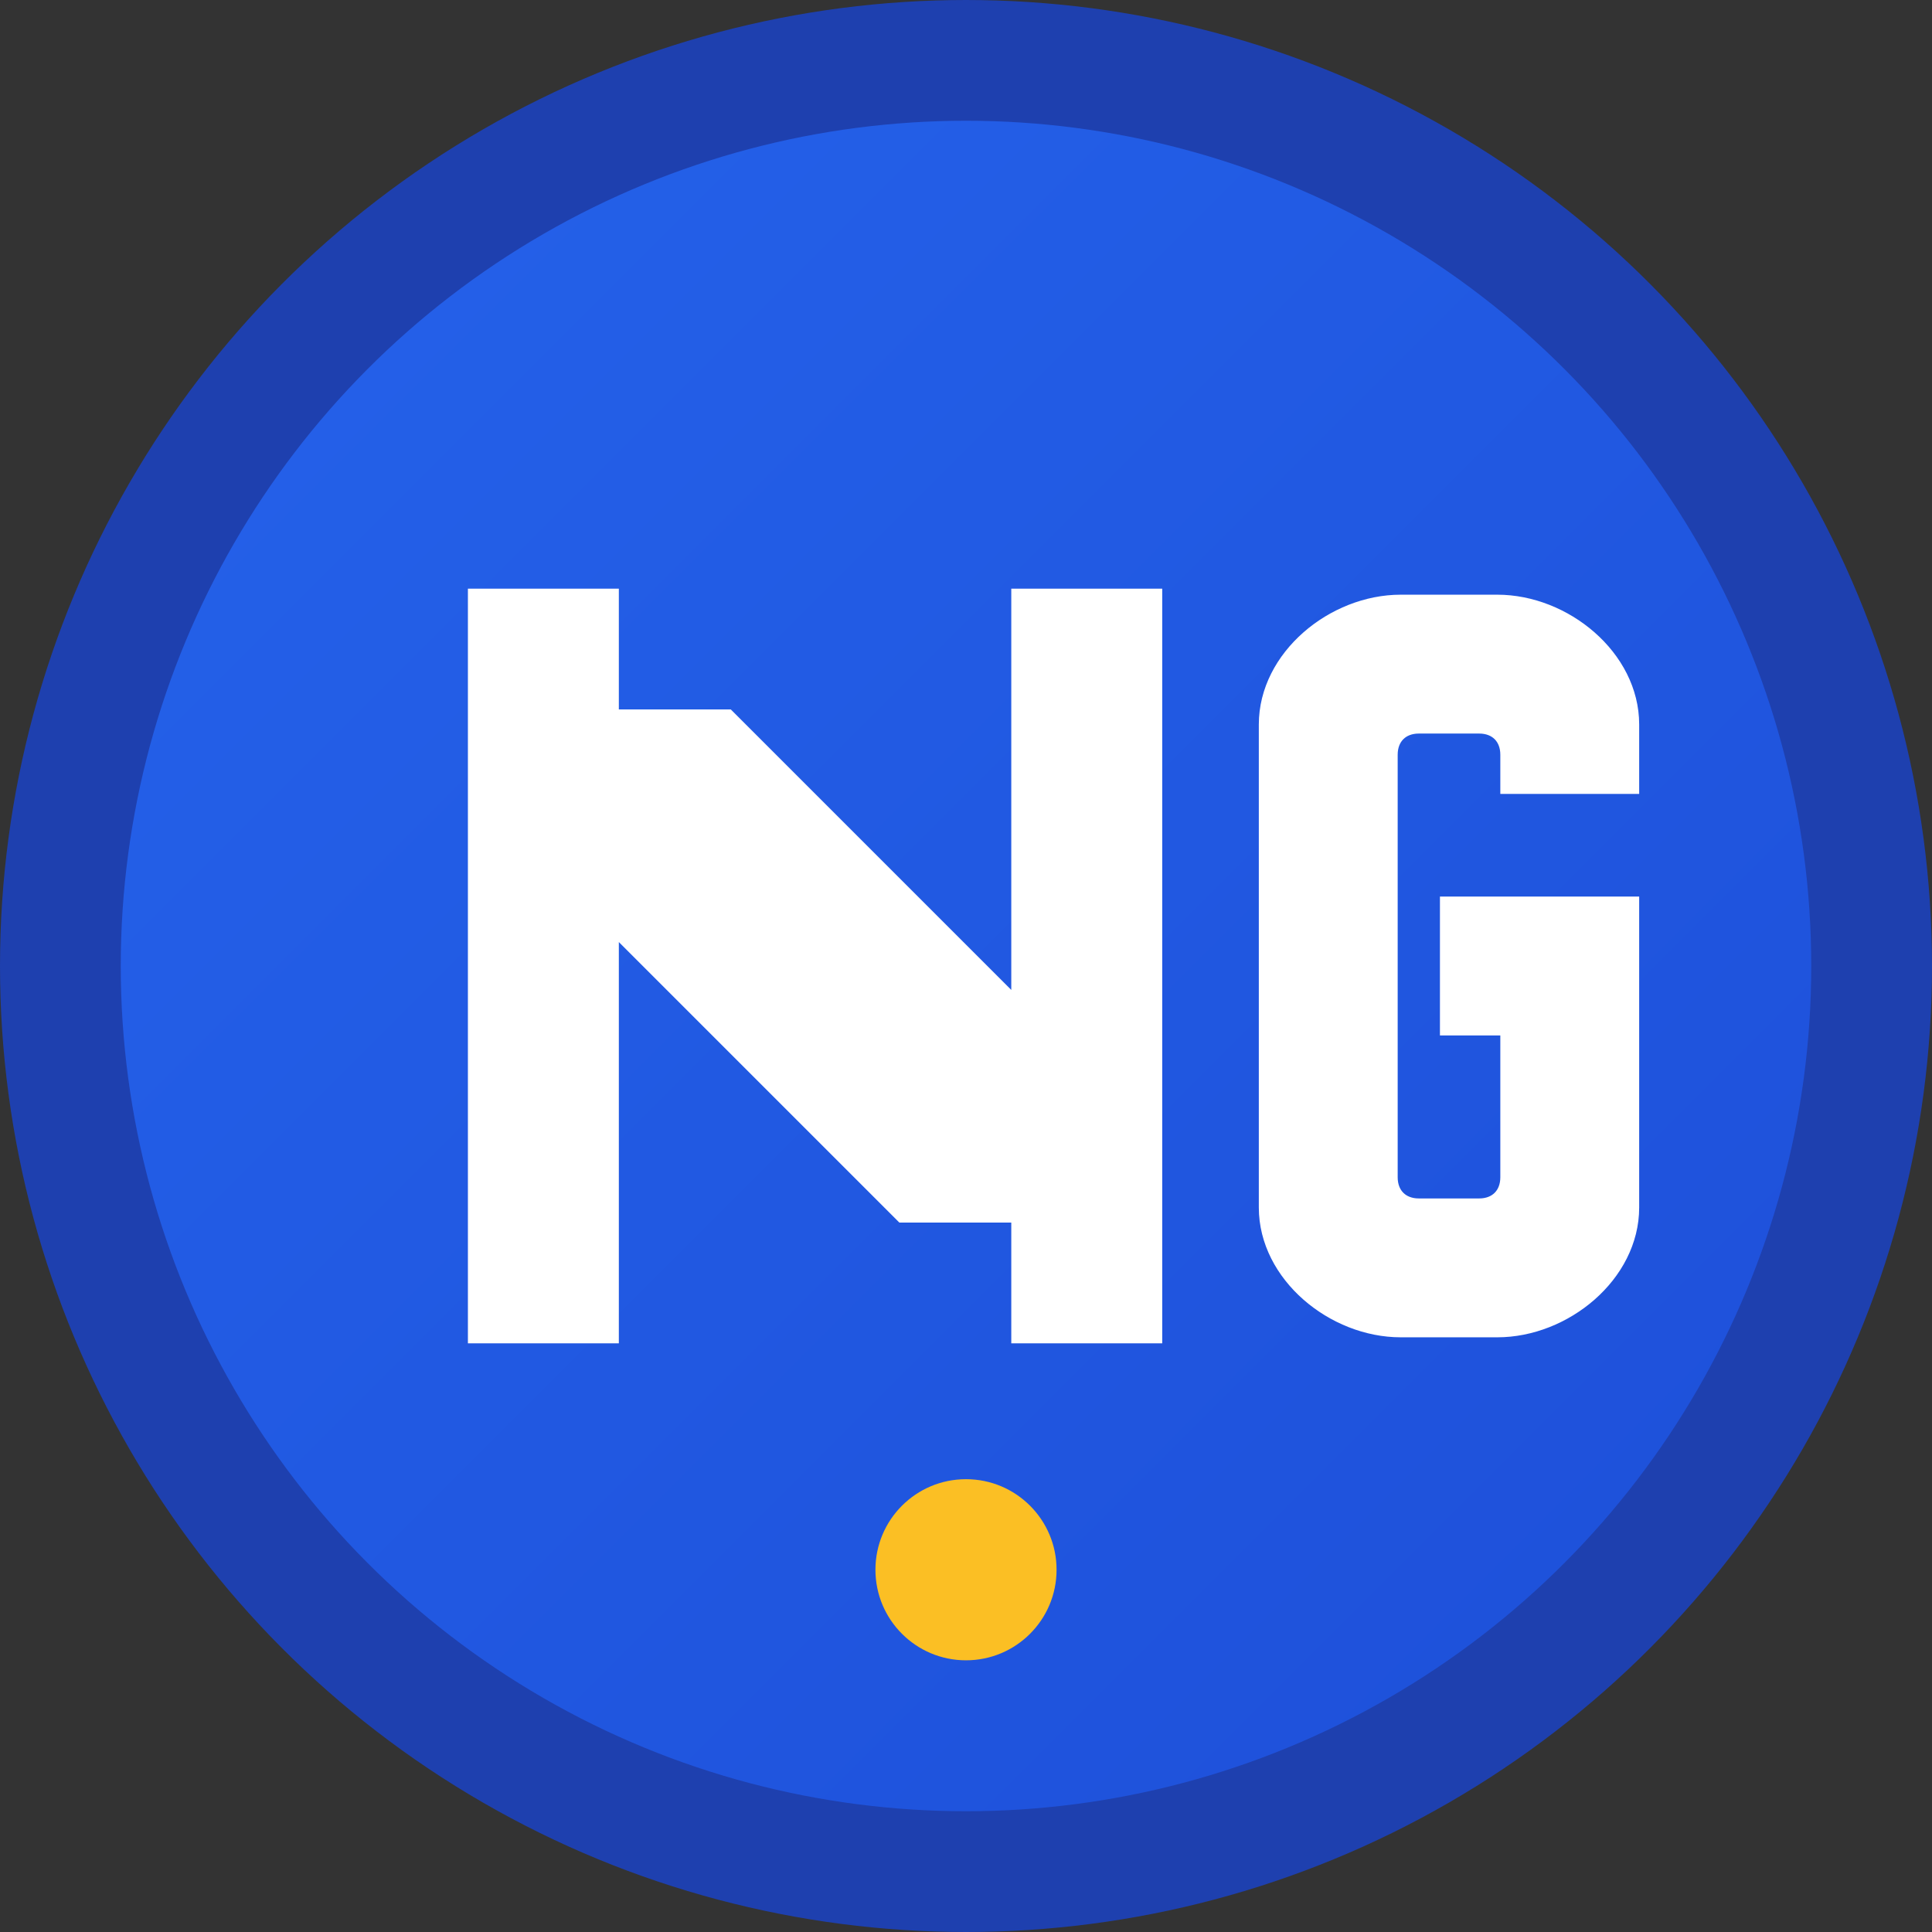
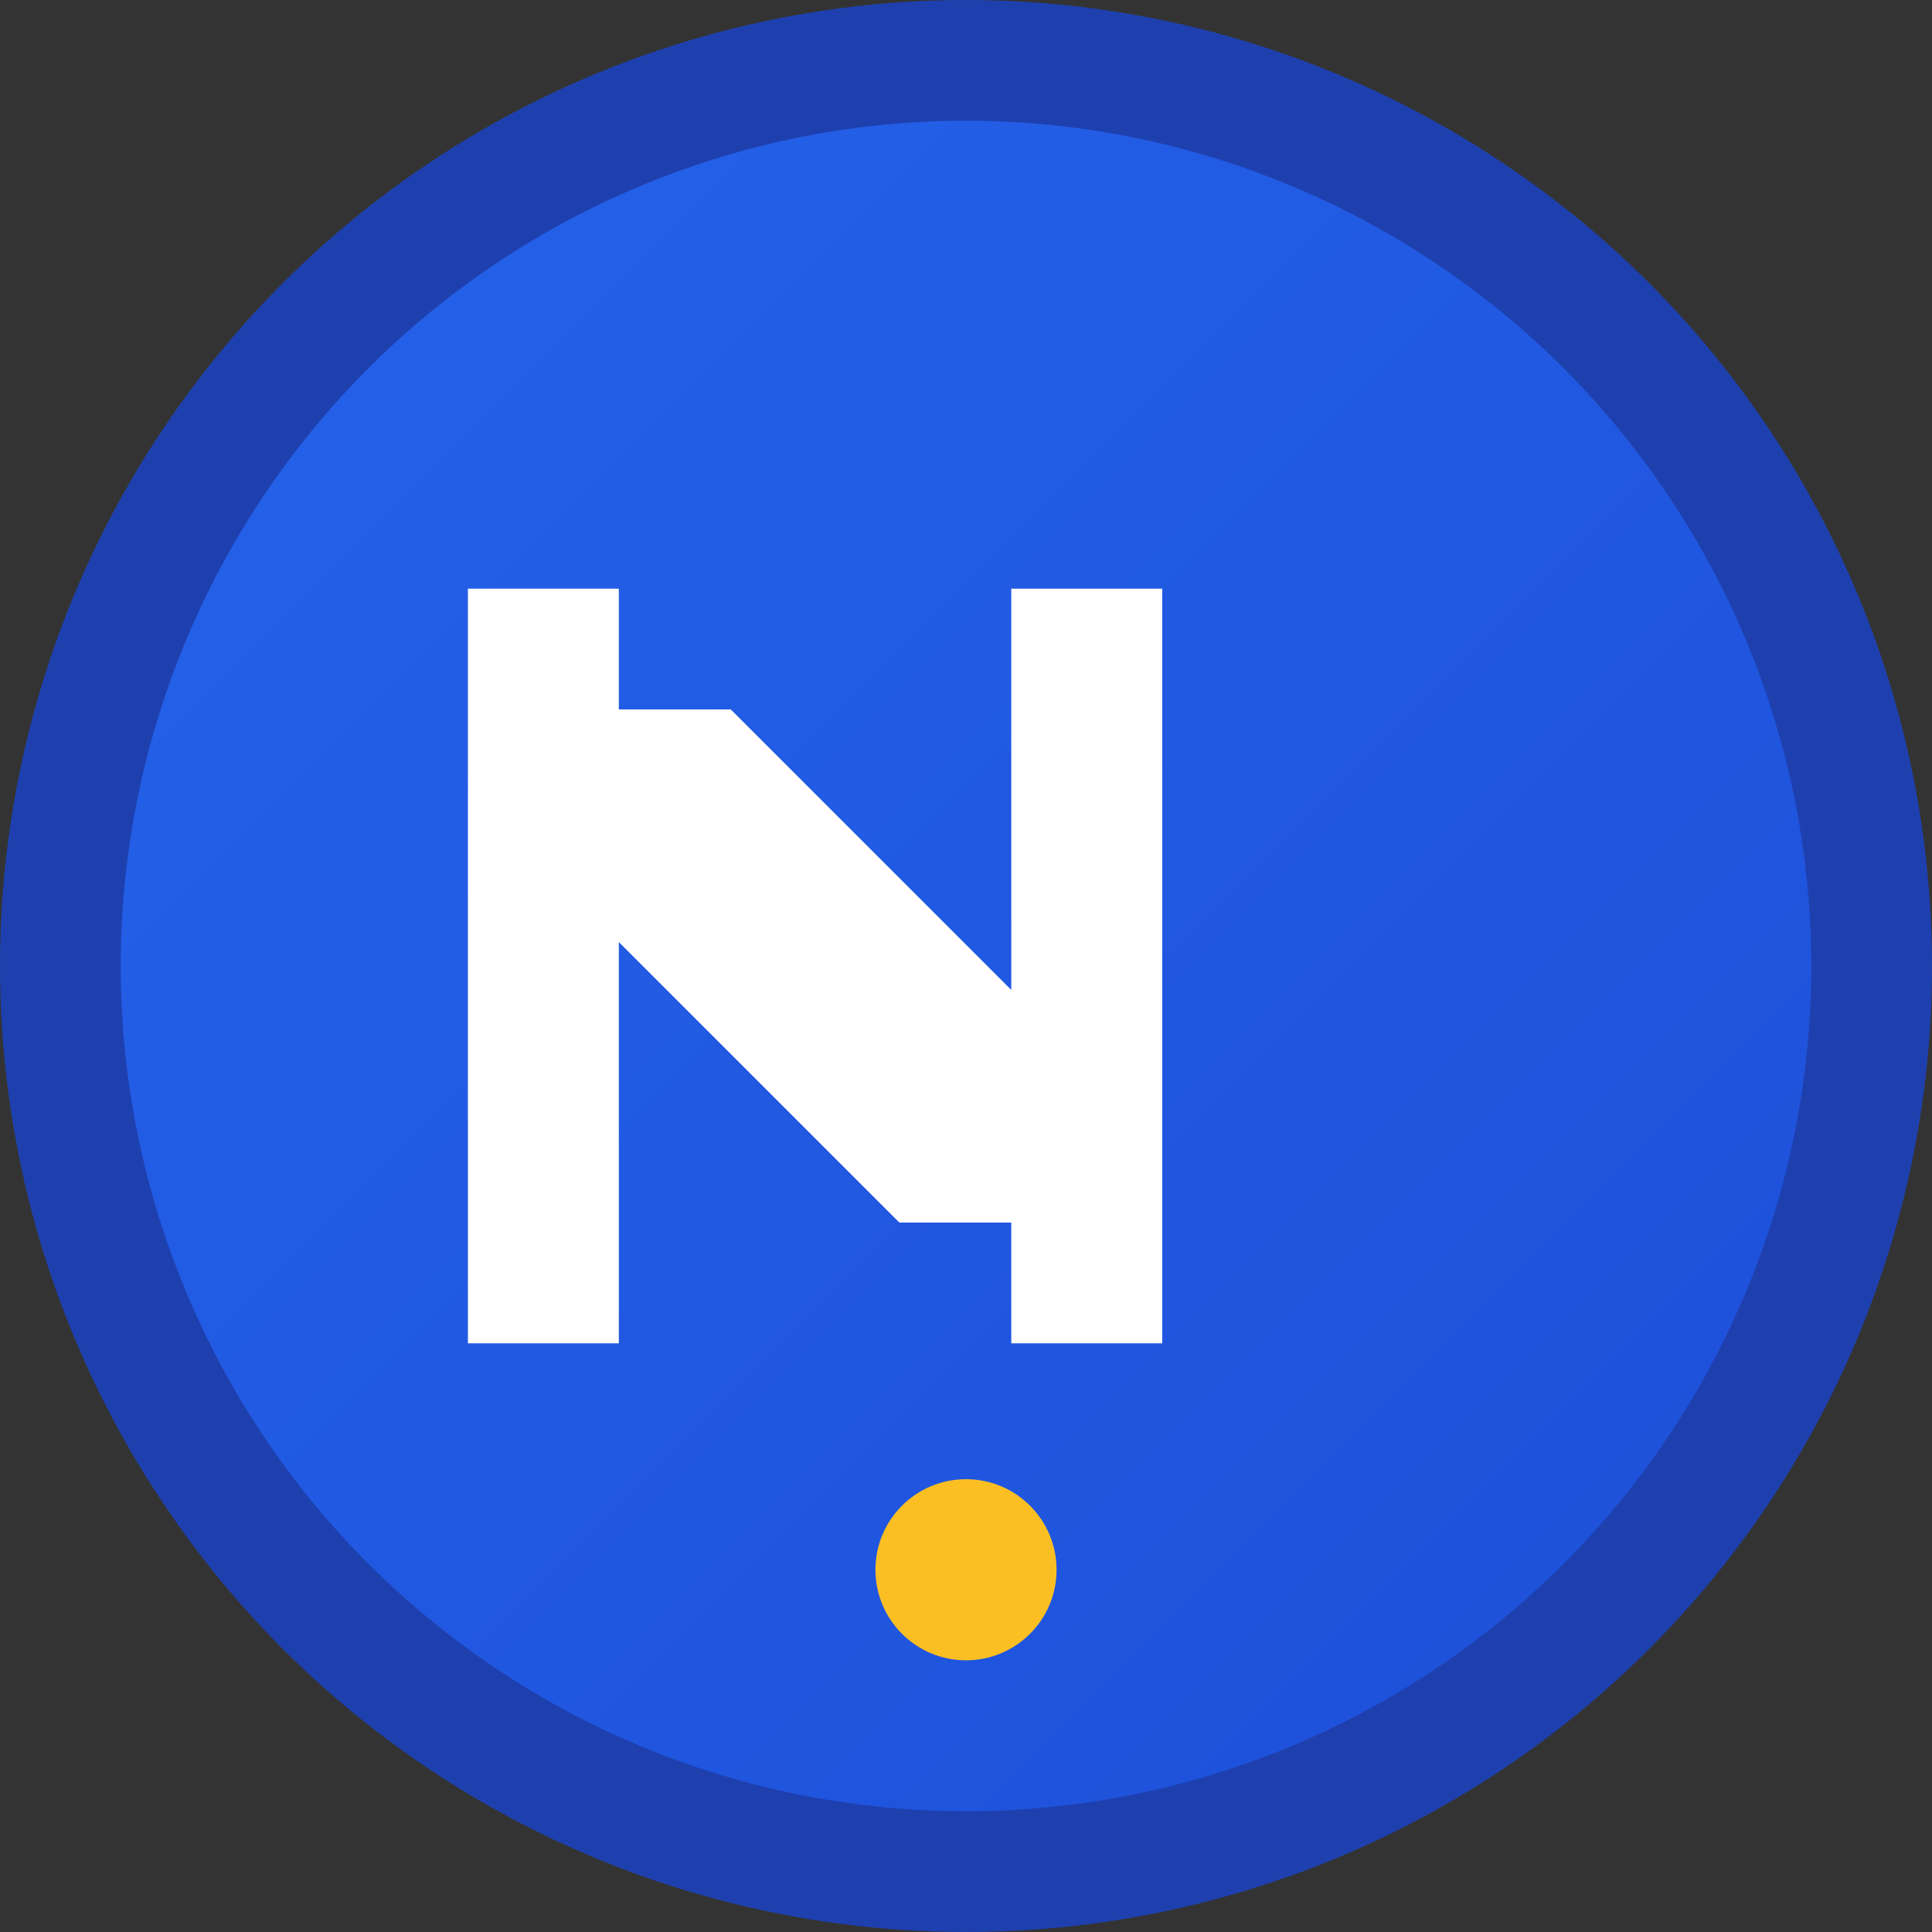
<svg xmlns="http://www.w3.org/2000/svg" viewBox="0 0 32 32">
  <rect x="0" y="0" width="32" height="32" fill="#333333" stroke="none" />
  <defs>
    <linearGradient id="gradient" x1="0%" y1="0%" x2="100%" y2="100%">
      <stop offset="0%" style="stop-color:#2563eb;stop-opacity:1" />
      <stop offset="100%" style="stop-color:#1d4ed8;stop-opacity:1" />
    </linearGradient>
  </defs>
  <circle cx="16" cy="16" r="15" fill="url(#gradient)" stroke="#1e40af" stroke-width="2" />
  <path d="M8 10 L8 22 L10 22 L10 15 L15 20 L17 20 L17 22 L19 22 L19 10 L17 10 L17 17 L12 12 L10 12 L10 10 Z" fill="white" stroke="white" stroke-width="0.5" />
-   <path d="M21 12 C21 10.9 22.1 10 23.2 10 L24.8 10 C25.9 10 27 10.9 27 12 L27 13 L25 13 L25 12.5 C25 12.2 24.8 12 24.5 12 L23.5 12 C23.2 12 23 12.2 23 12.5 L23 19.5 C23 19.8 23.2 20 23.5 20 L24.5 20 C24.8 20 25 19.8 25 19.5 L25 17 L24 17 L24 15 L27 15 L27 20 C27 21.1 25.9 22 24.8 22 L23.2 22 C22.1 22 21 21.1 21 20 Z" fill="white" stroke="white" stroke-width="0.3" />
  <circle cx="16" cy="26" r="1.5" fill="#fbbf24" />
</svg>